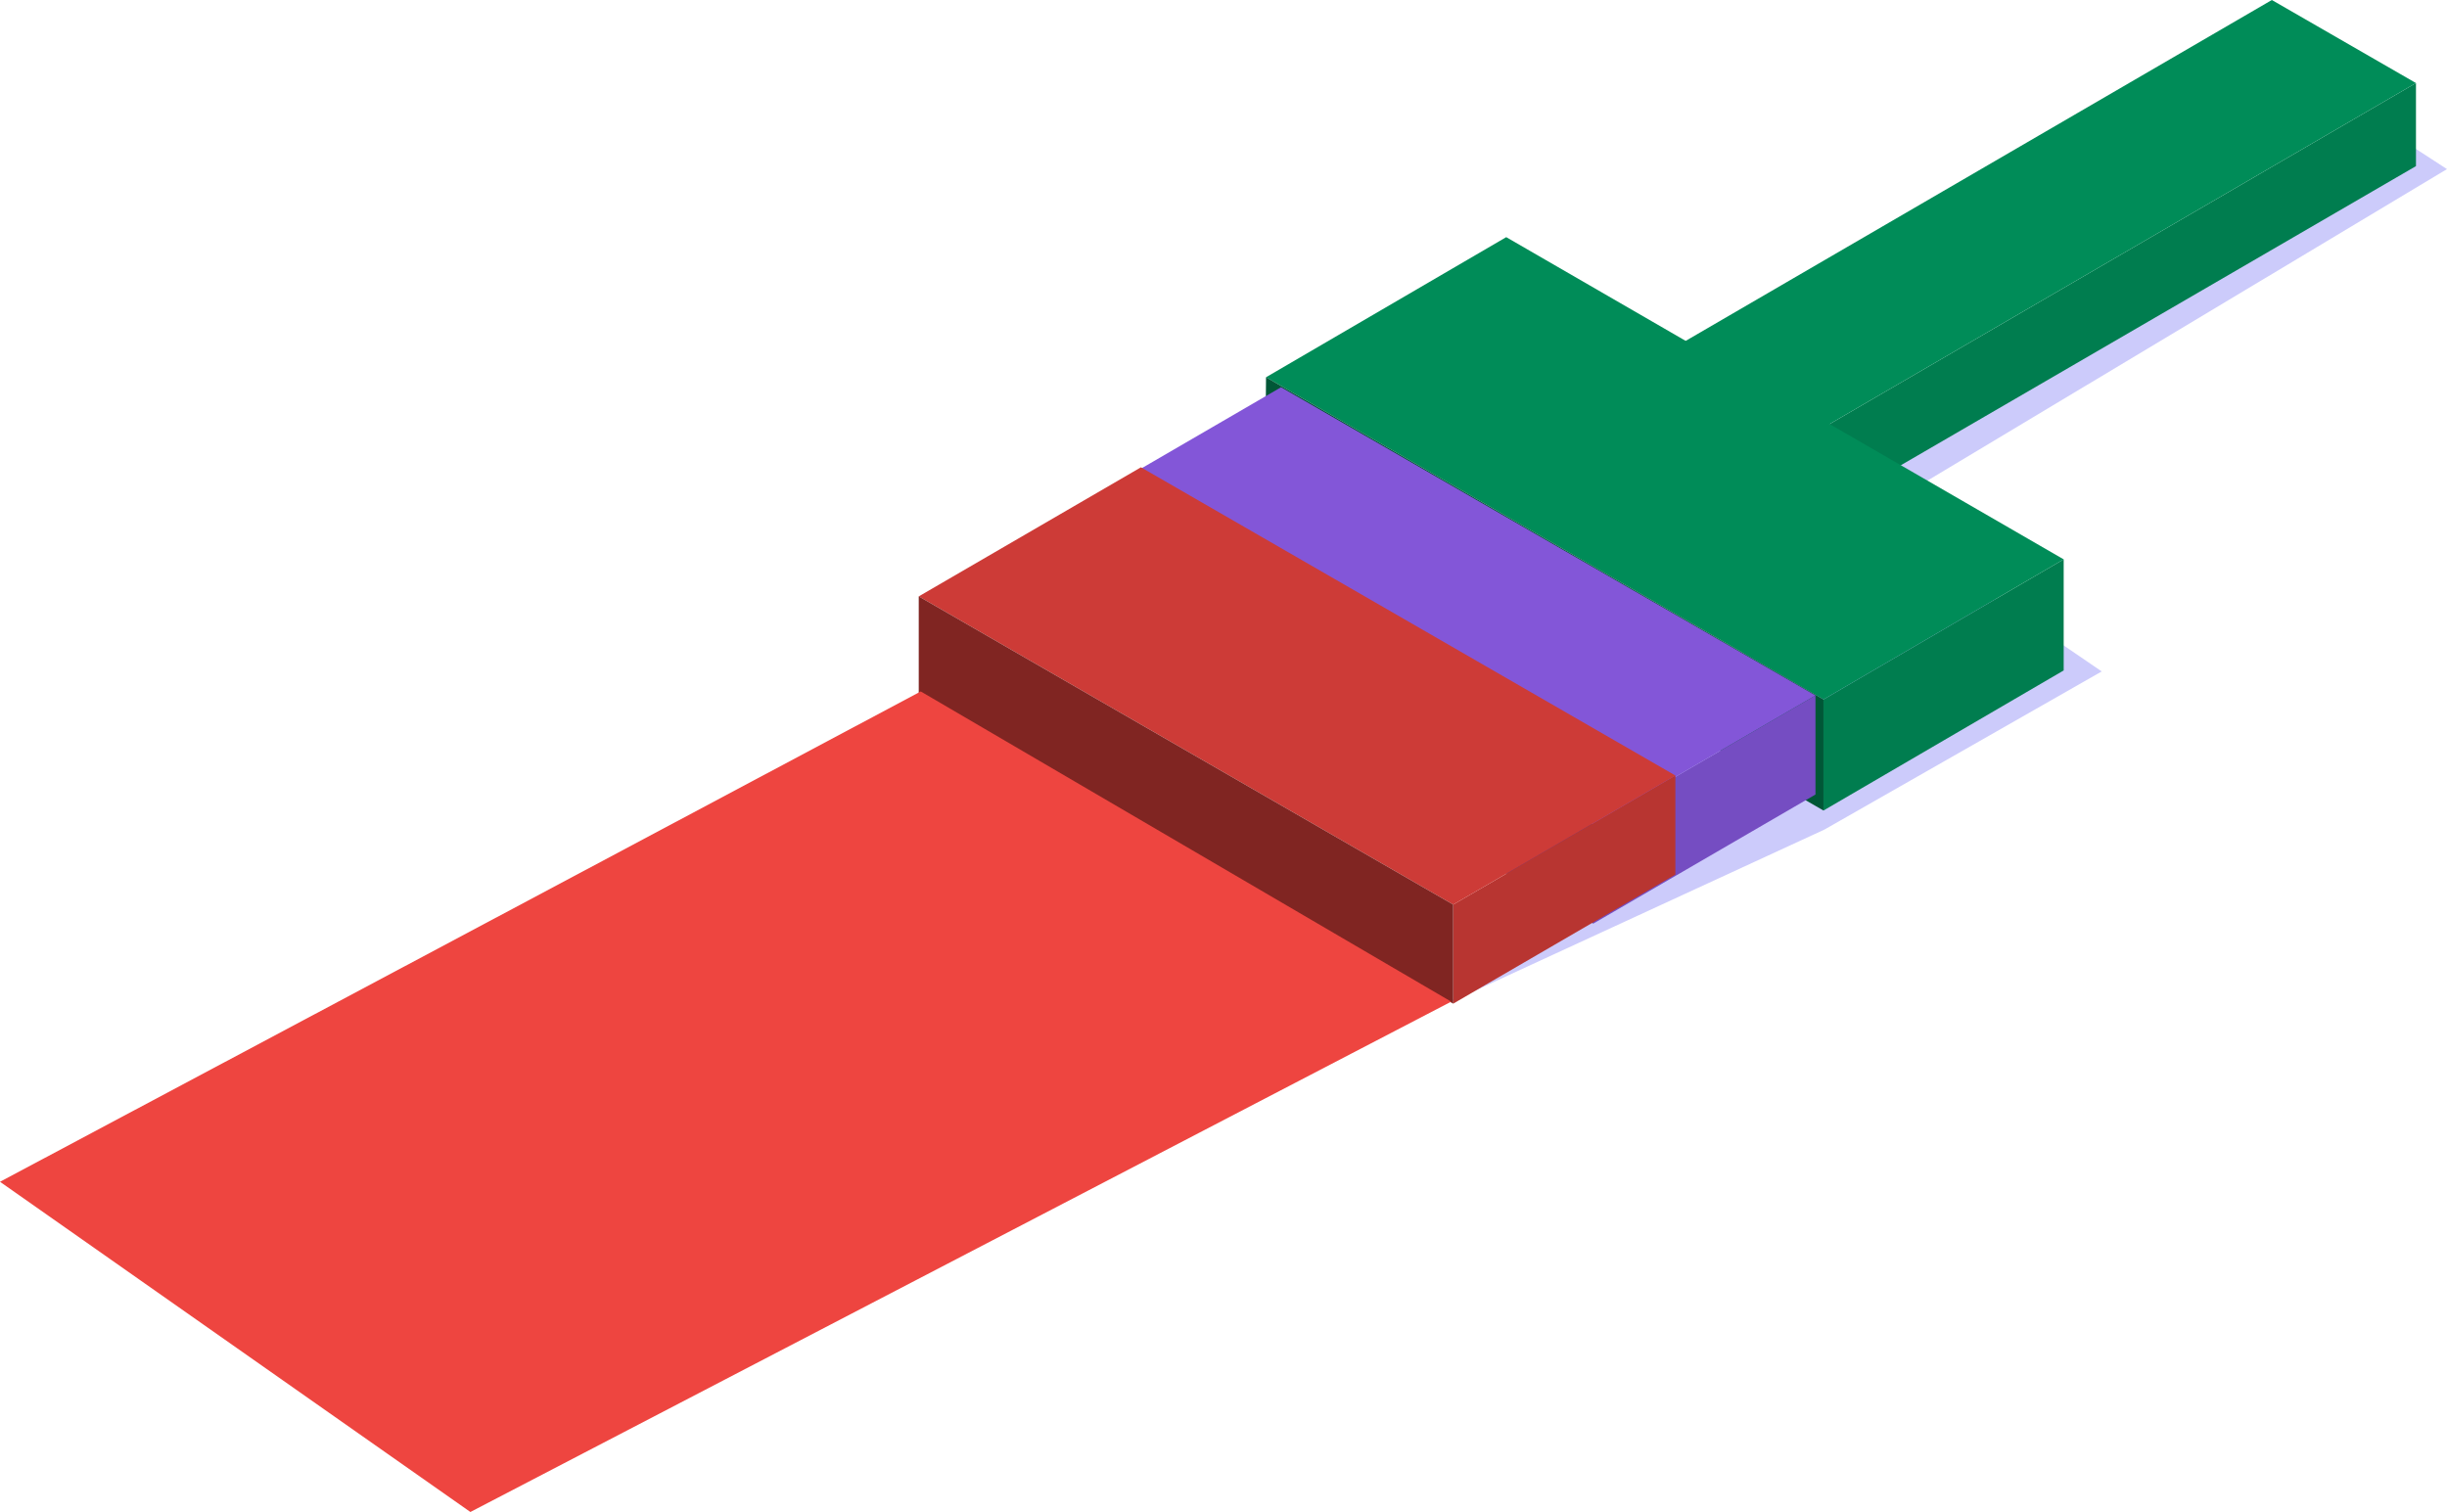
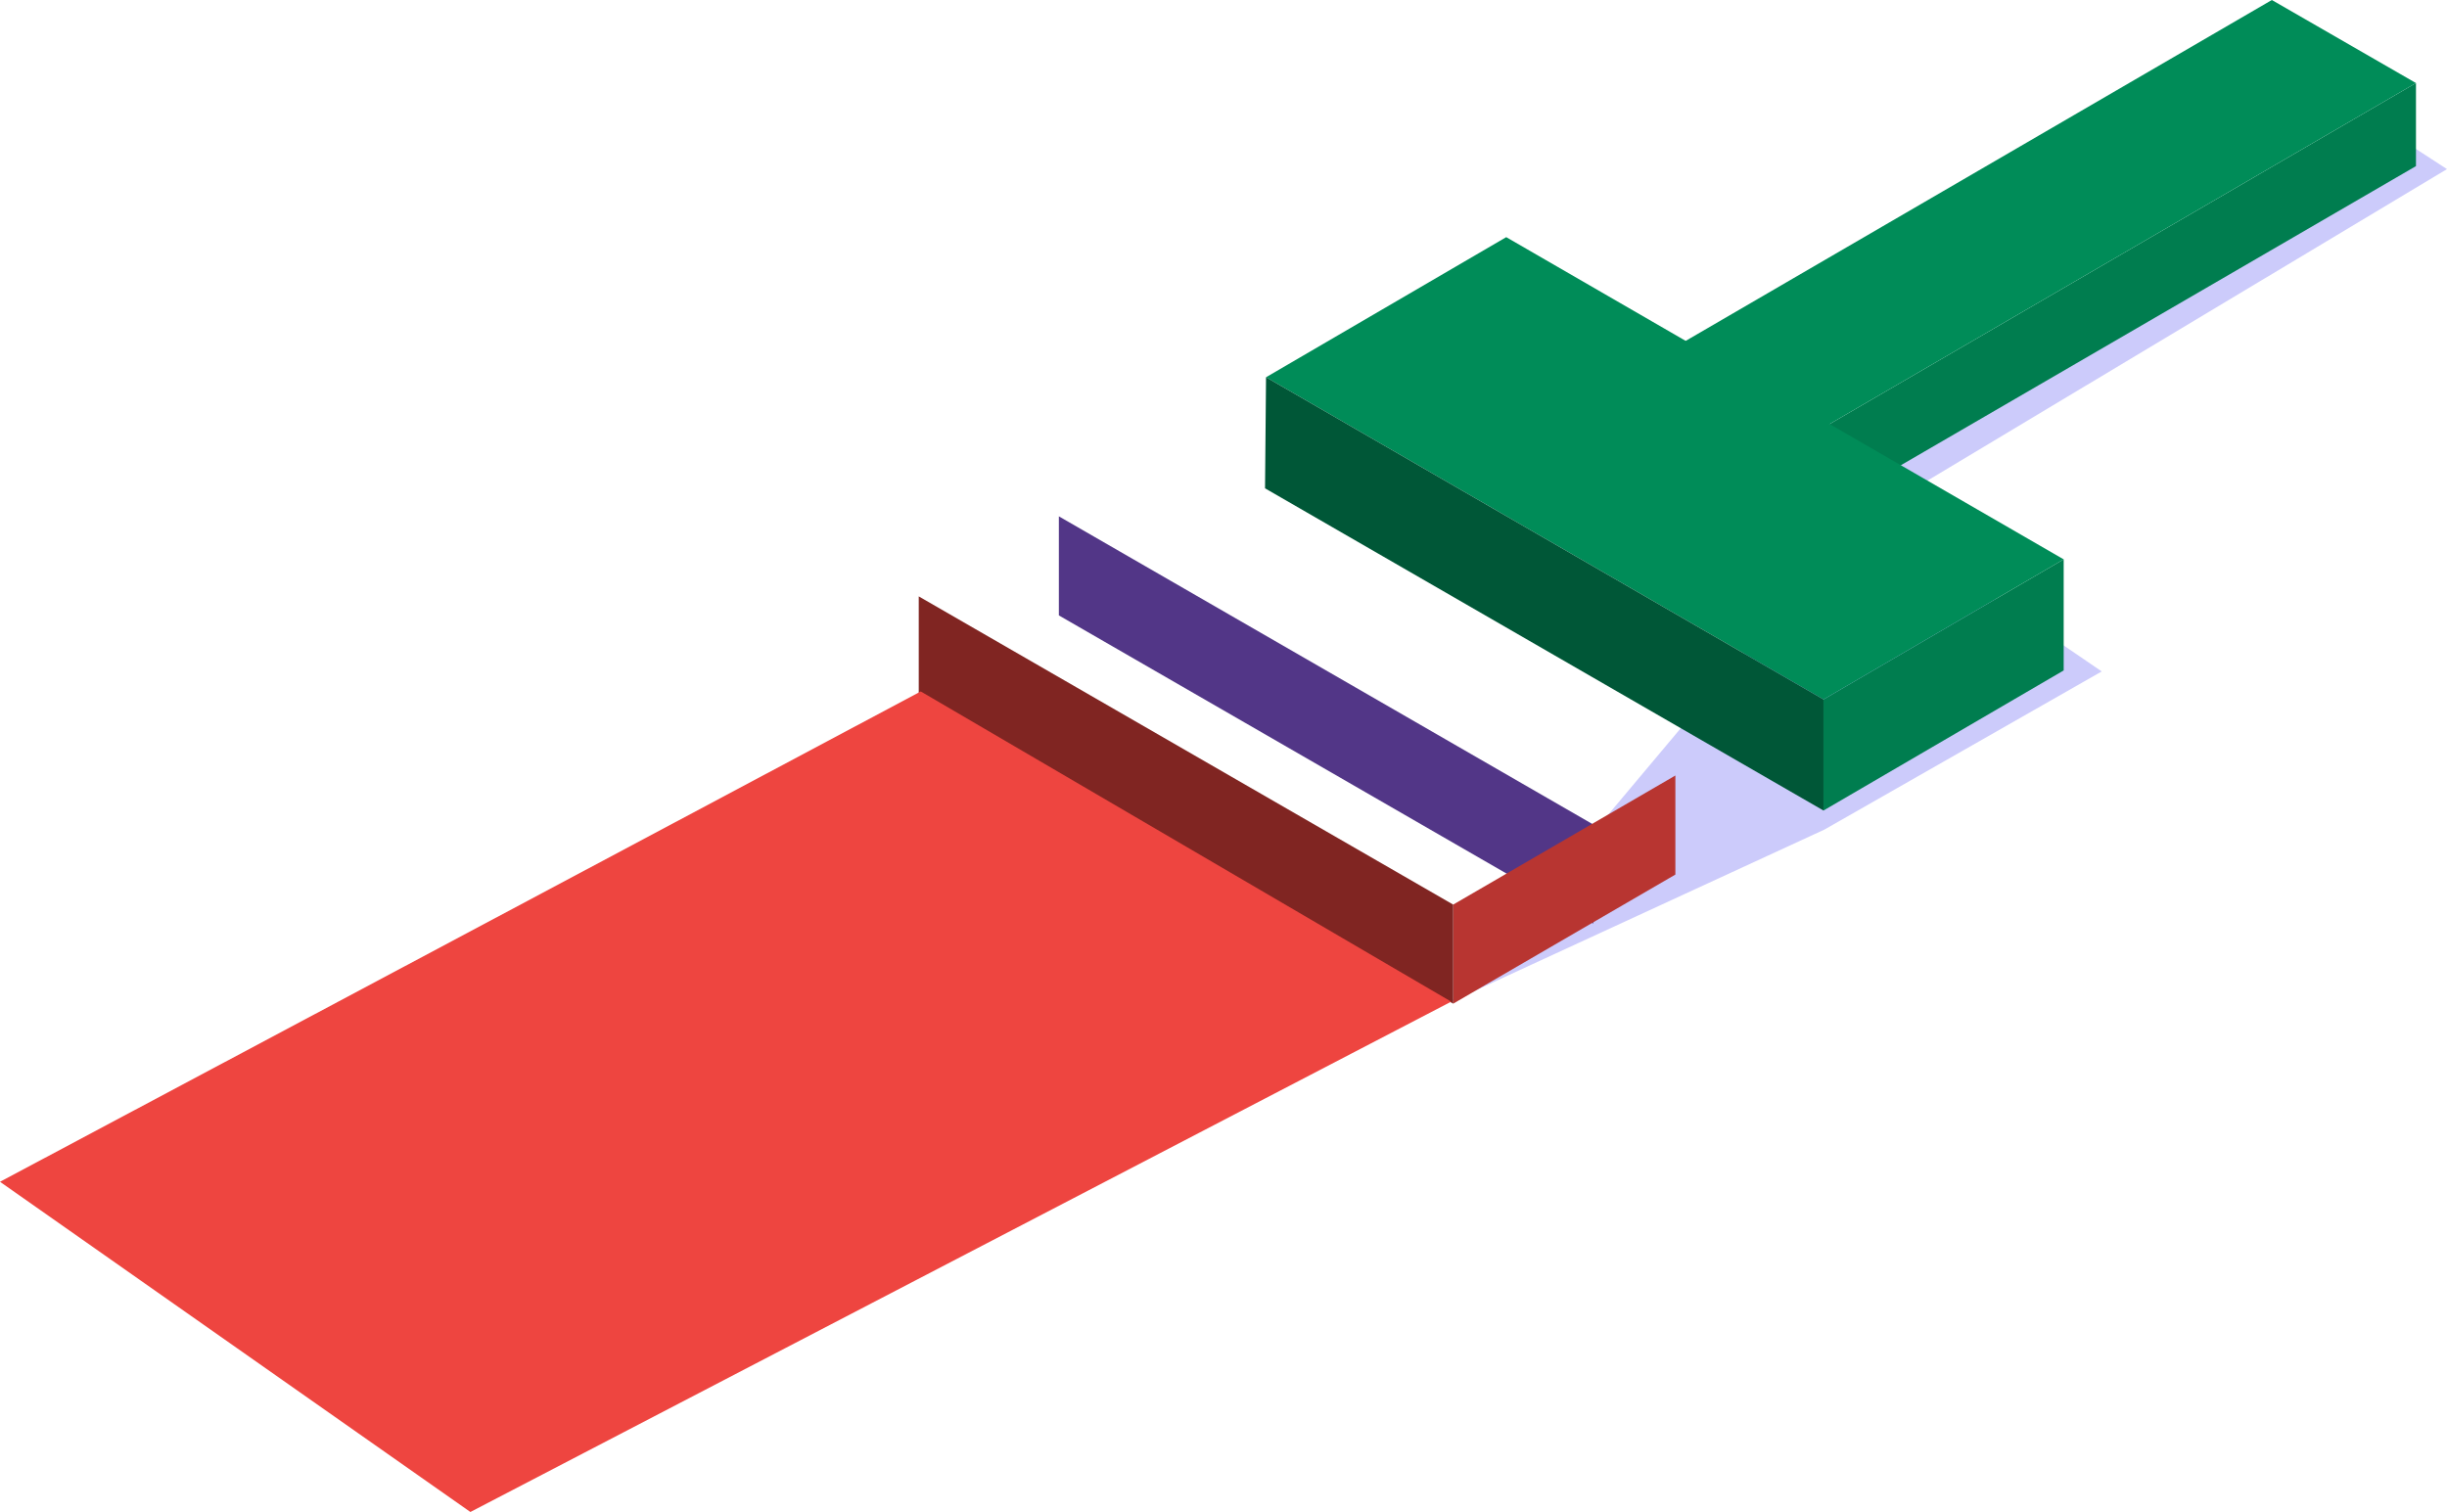
<svg xmlns="http://www.w3.org/2000/svg" id="Layer_1" viewBox="0 0 244.5 151.1">
  <style>.st0{fill:#cccbfb}.st1{enable-background:new}.st2{fill:#007d4f}.st3{fill:#008c58}.st4{fill:#005737}</style>
  <path class="st0" d="M145 100.1l37.3-17.2L210 67.1l-23.7-16.2zM190.3 49.4l54.2-32.5-7.7-5-50.3 34.2z" />
  <g class="st1">
    <path class="st2" d="M172.8 48.2l68.6-39.9v8.3l-68.7 39.9z" />
    <path class="st3" d="M158.4 39.9L227 0l14.4 8.3-68.6 39.9z" />
    <path class="st4" d="M172.8 48.2l-.1 8.3-14.3-8.3v-8.3z" />
  </g>
  <g class="st1">
    <path class="st2" d="M182.2 69.9l24-14V67l-24 14z" />
    <path class="st3" d="M126.5 37.7l24-14 55.7 32.2-24 14z" />
    <path class="st4" d="M182.2 69.9V81l-55.8-32.2.1-11.1z" />
  </g>
  <g class="st1">
-     <path fill="#754dc2" d="M159.2 82.4l22.2-12.9v9.9l-22.2 12.9z" />
-     <path fill="#8356d8" d="M105.8 51.6L128 38.7l53.4 30.8-22.2 12.9z" />
    <path fill="#523687" d="M159.2 82.4v9.9l-53.4-30.8v-9.9z" />
  </g>
  <g class="st1">
    <path fill="#b83531" d="M145.2 90.4l22.2-12.9v9.9l-22.2 12.9z" />
-     <path fill="#cd3b37" d="M91.8 59.6L114 46.7l53.4 30.8-22.2 12.9z" />
    <path fill="#802522" d="M145.2 90.4v9.9L91.8 69.5v-9.9z" />
  </g>
  <path fill="#ee4540" d="M92 69.1l-92 49 47 33 98-51z" />
</svg>